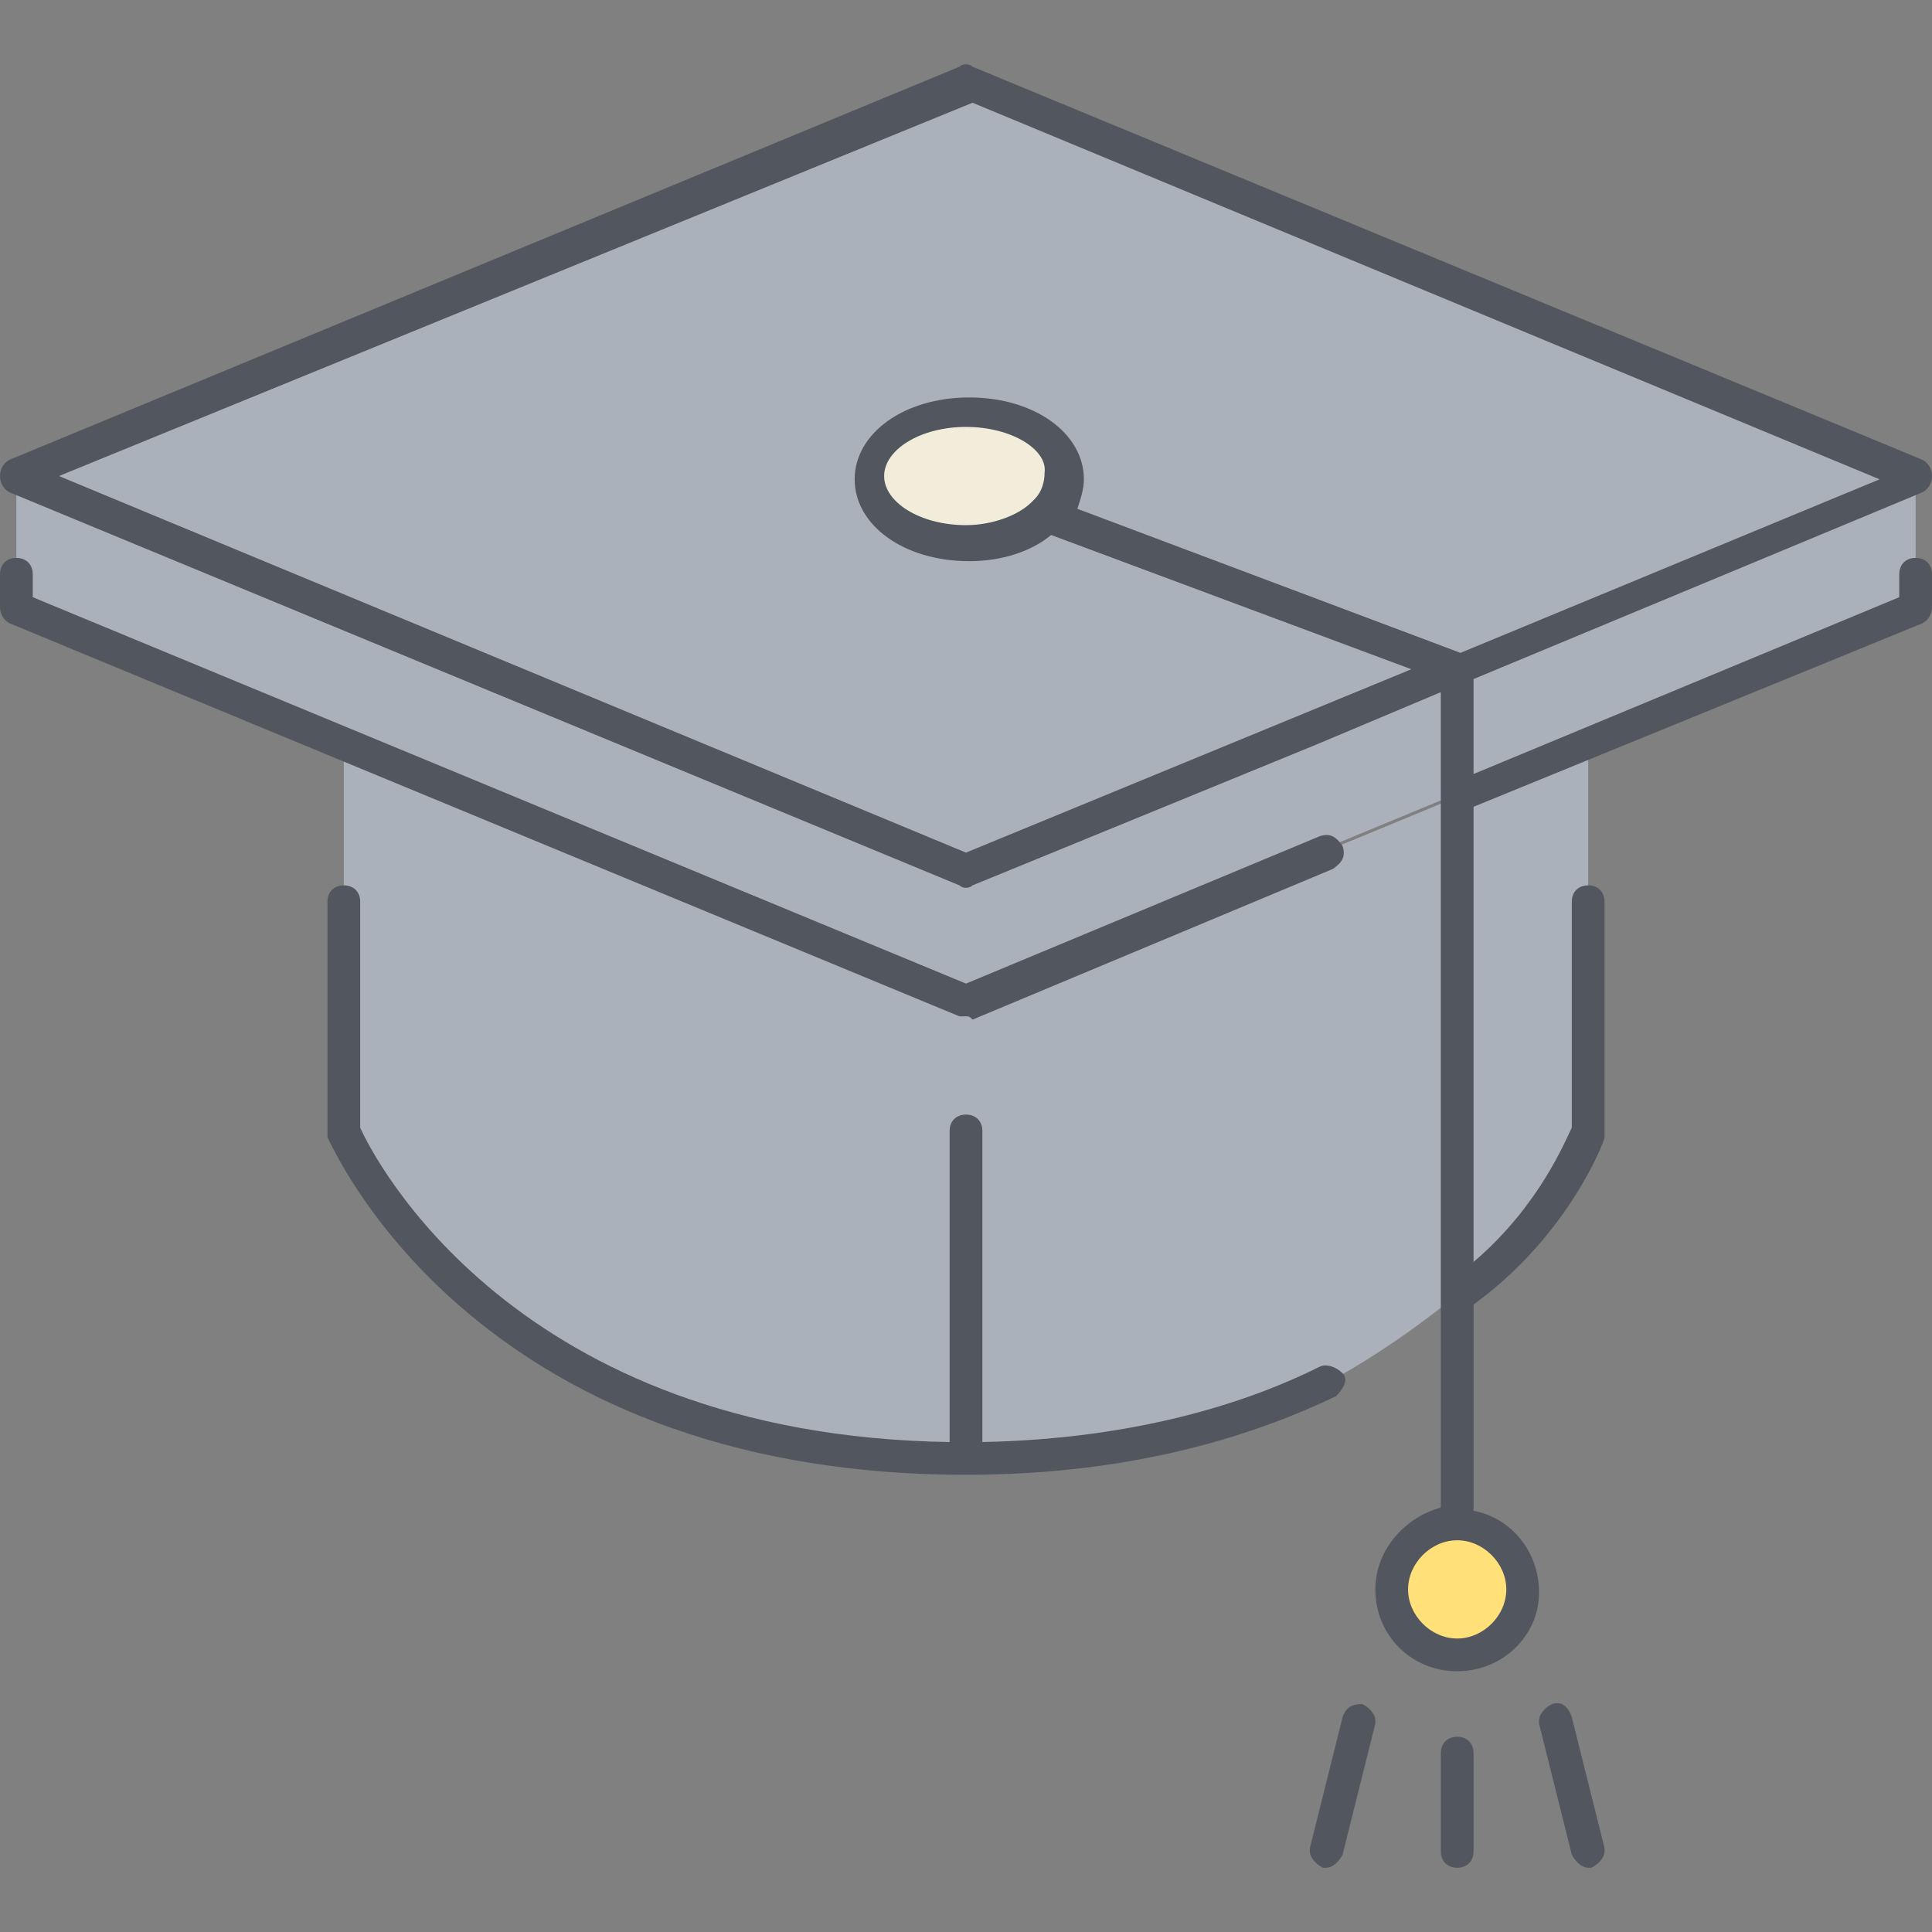
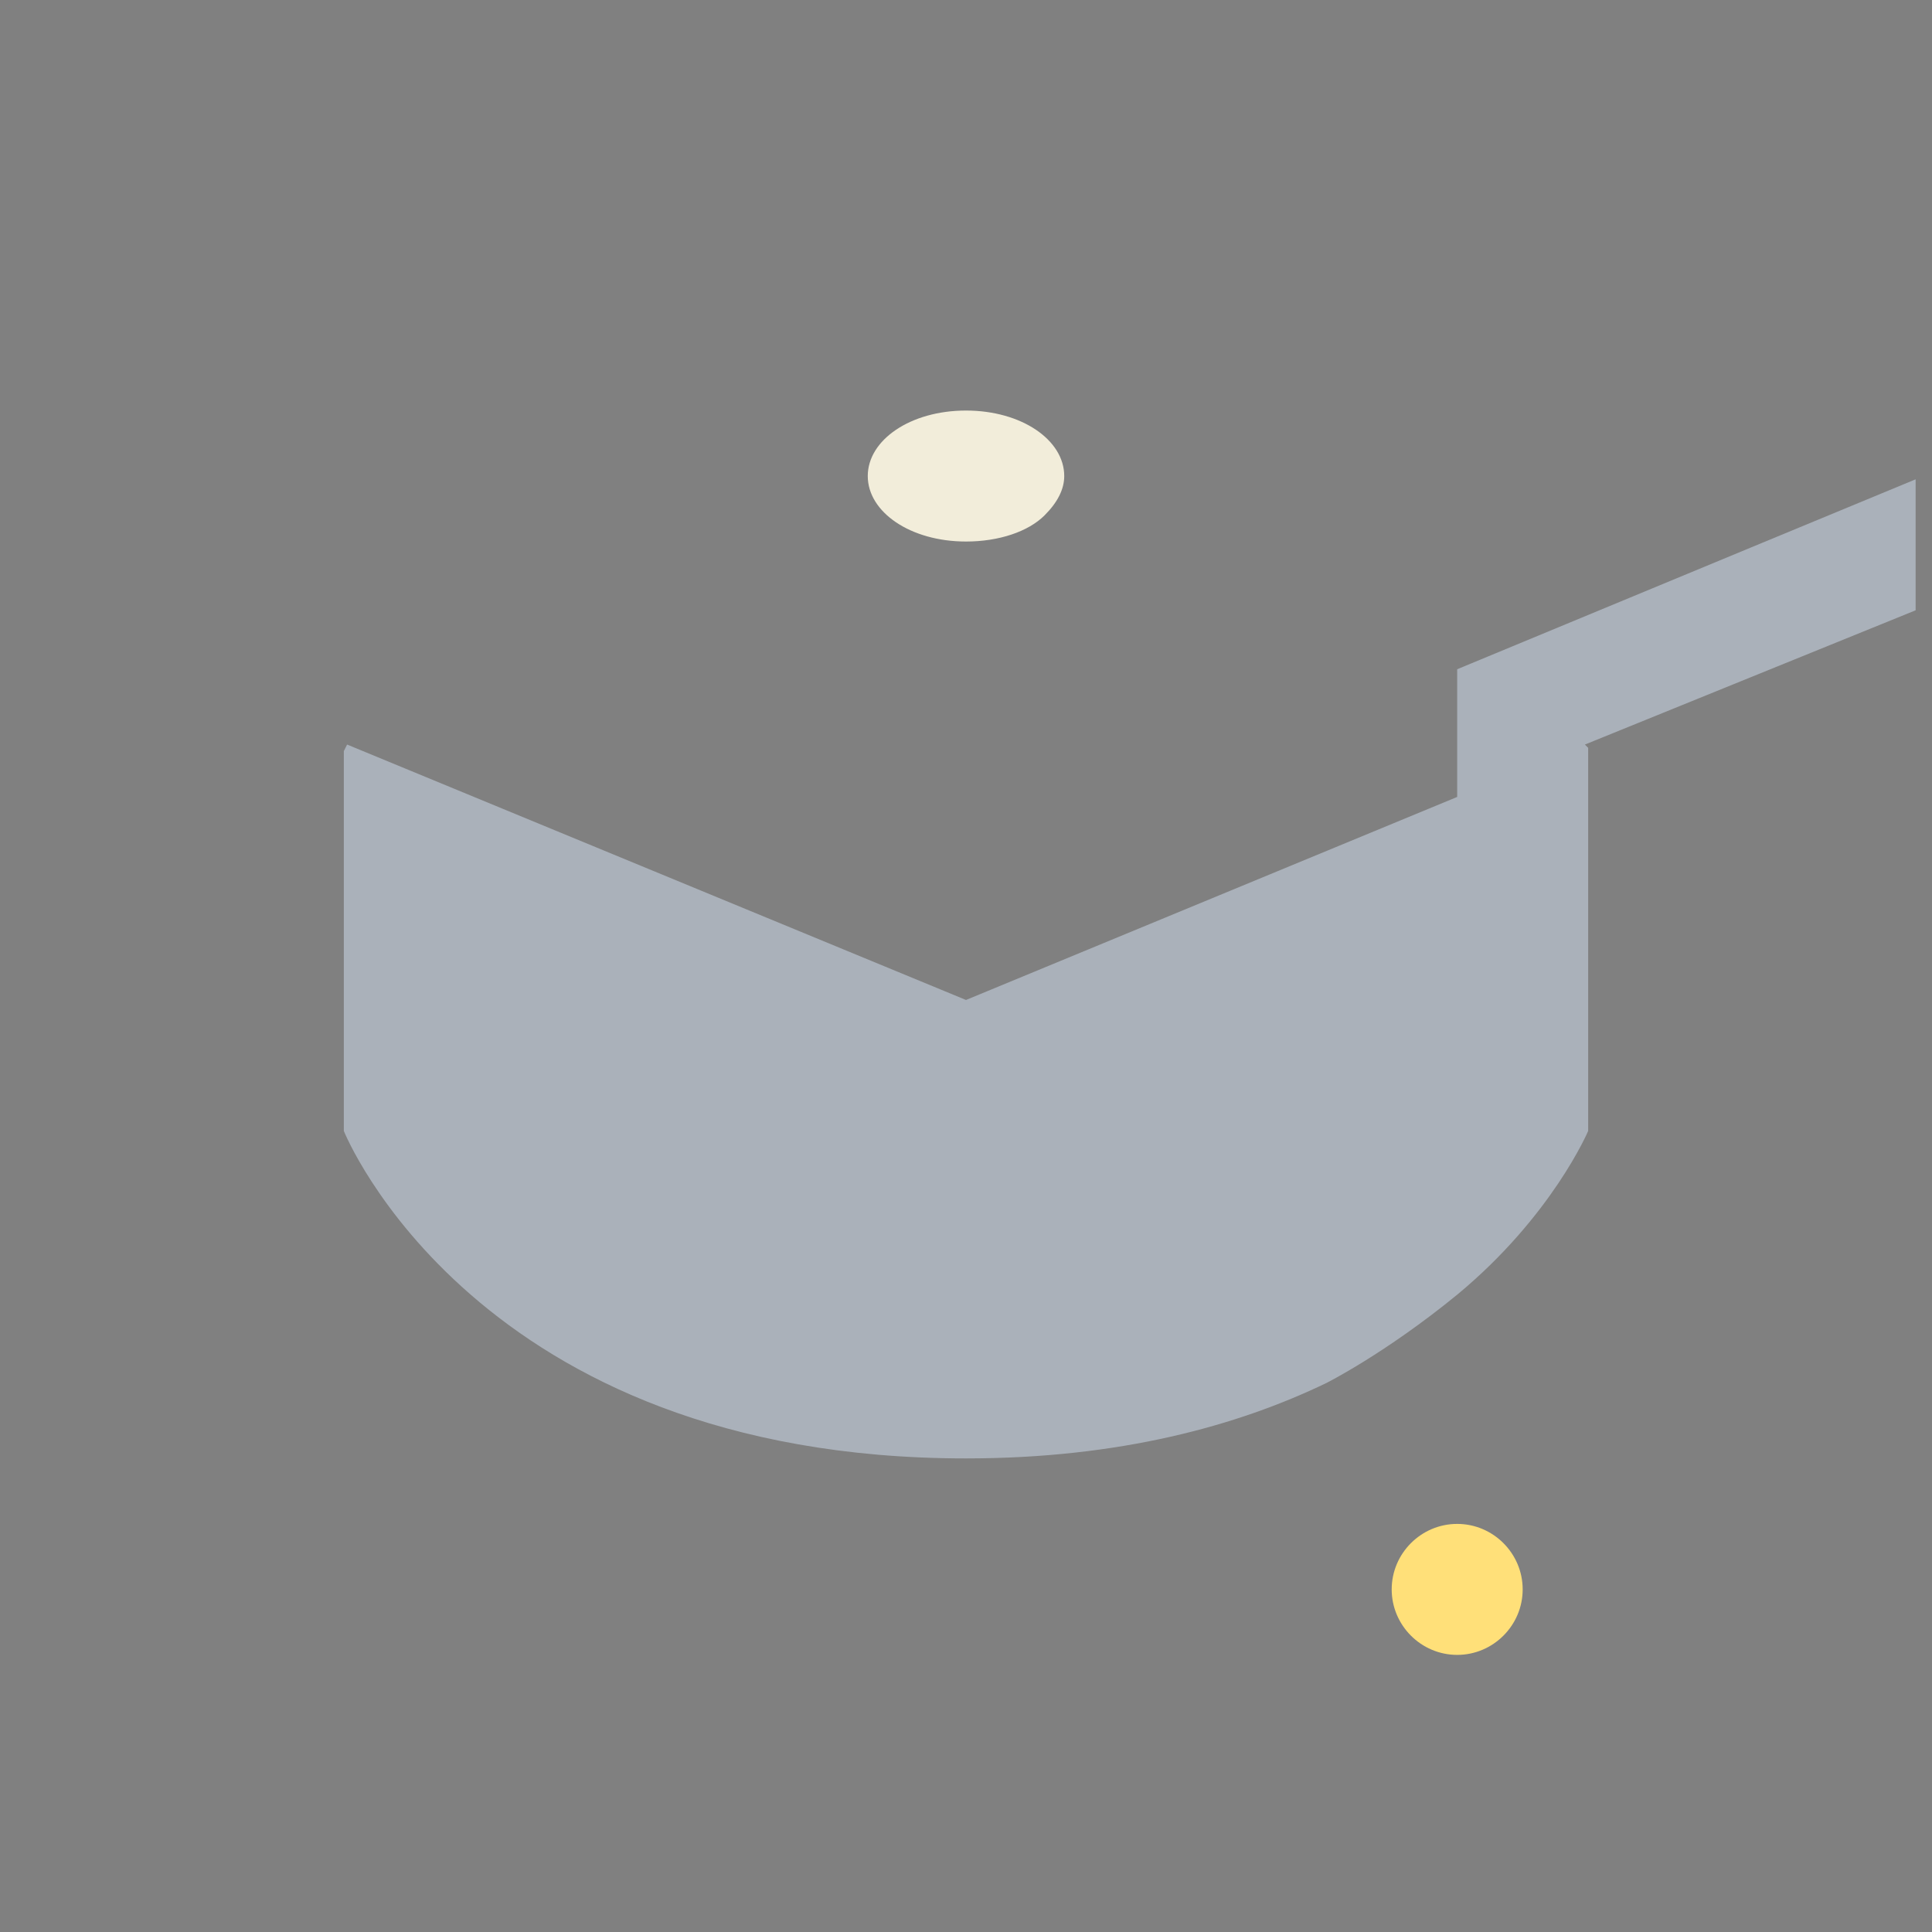
<svg xmlns="http://www.w3.org/2000/svg" x="0px" y="0px" viewBox="0 0 503.467 503.467" style="enable-background:new 0 0 503.467 503.467;" xml:space="preserve">
  <rect x="0" y="0" width="503.467" height="503.467" fill="#808080" stroke="none" />
  <g transform="translate(1 3)">
    <g>
      <path style="fill:#AAB1BA;" d="M378.733,204.68L378.733,204.68v129.707c24.747-20.48,34.133-42.667,34.133-42.667v-99.84 l-0.853-0.853L498.2,156.04v-34.133c0,0-74.24,30.72-119.467,49.493l0,0l0,0V204.68z M250.733,377.053 c-128,0-162.133-85.333-162.133-85.333v-98.987l0.853-1.707l161.28,66.56l128-52.907v129.707 c-18.773,15.36-34.133,23.04-34.133,23.04C321.56,368.52,290.84,377.053,250.733,377.053z" />
-       <path style="fill:#AAB1BA;" d="M3.267,121.053l247.467-102.4l247.467,102.4c0,0-74.24,30.72-119.467,49.493l0,0l0,0v33.28l0,0 l-128,52.907l-161.28-66.56L3.267,155.187V121.053z M271.213,131.294c3.413-2.56,5.12-5.973,5.12-10.24 c0-9.387-11.093-17.067-25.6-17.067c-14.507,0-25.6,7.68-25.6,17.067s11.093,17.067,25.6,17.067 C259.267,138.12,266.947,135.56,271.213,131.294L271.213,131.294z" />
    </g>
    <path style="fill:#F2EDDA;" d="M276.333,121.053c0,3.413-1.707,6.827-5.12,10.24c-4.267,4.267-11.947,6.827-20.48,6.827 c-14.507,0-25.6-7.68-25.6-17.067s11.093-17.067,25.6-17.067C265.24,103.987,276.333,111.667,276.333,121.053" />
    <path style="fill:#FFE079;" d="M378.733,394.12c9.387,0,17.067,7.68,17.067,17.067s-7.68,17.067-17.067,17.067 c-9.387,0-17.067-7.68-17.067-17.067S369.347,394.12,378.733,394.12" />
  </g>
-   <path style="fill:#51565F;" d="M413.867,486.72c-1.707,0-3.413-1.707-4.267-3.413l-8.533-34.133v-0.853 c0-1.707,1.707-3.413,3.413-4.267c2.56-0.853,4.267,0.853,5.12,3.413l8.533,34.133v0.853c0,1.707-1.707,3.413-3.413,4.267H413.867z M345.6,486.72h-0.853c-1.707-0.853-3.413-2.56-3.413-4.267V481.6l8.533-34.133c0.853-2.56,2.56-3.413,5.12-3.413 c1.707,0.853,3.413,2.56,3.413,4.267v0.853l-8.533,34.133C349.013,485.013,347.307,486.72,345.6,486.72z M379.733,486.72 c-2.56,0-4.267-1.707-4.267-4.267v-25.6c0-2.56,1.707-4.267,4.267-4.267c2.56,0,4.267,1.707,4.267,4.267v25.6 C384,485.013,382.293,486.72,379.733,486.72z M379.733,435.52c-11.947,0-21.333-9.387-21.333-21.333 c0-10.24,7.68-18.773,17.067-21.333v-55.467l0,0V207.68l0,0v-27.307l-32.427,13.653l0,0l-89.6,36.693 c-0.853,0.853-2.56,0.853-3.413,0L2.56,128.32C0.853,127.466,0,125.76,0,124.053s0.853-3.413,2.56-4.267l247.467-102.4 c0.853-0.853,2.56-0.853,3.413,0l247.467,102.4c1.707,0.853,2.56,2.56,2.56,4.267s-0.853,3.413-2.56,4.267L384,176.96v24.747 l110.933-46.08v-5.973c0-2.56,1.707-4.267,4.267-4.267s4.267,1.707,4.267,4.267v8.533c0,1.707-0.853,3.413-2.56,4.267L384,210.24 v118.613c17.067-14.507,23.893-31.573,25.6-34.987v-58.88c0-2.56,1.707-4.267,4.267-4.267s4.267,1.707,4.267,4.267v59.733 c0,0.853,0,0.853,0,1.707c0,0.853-9.387,25.6-34.133,43.52v53.76c9.387,1.707,17.067,10.24,17.067,21.333 C401.067,426.133,391.68,435.52,379.733,435.52z M379.733,401.387c-6.827,0-12.8,5.973-12.8,12.8s5.973,12.8,12.8,12.8 c6.827,0,12.8-5.973,12.8-12.8S386.56,401.387,379.733,401.387z M15.36,124.053l236.373,98.133L367.787,174.4l-93.867-34.987 c-5.12,4.267-12.8,6.827-21.333,6.827c-17.067,0-29.867-9.387-29.867-21.333s12.8-21.333,29.867-21.333 c17.067,0,29.867,9.387,29.867,21.333c0,2.56-0.853,5.12-1.707,7.68l99.84,37.547l109.227-45.227L253.44,26.773L15.36,124.053z M251.733,111.253c-11.947,0-21.333,5.973-21.333,12.8c0,6.827,9.387,12.8,21.333,12.8c6.827,0,13.653-2.56,17.067-5.973 l0.853-0.853c1.707-1.707,2.56-4.267,2.56-6.827C273.067,117.227,263.68,111.253,251.733,111.253z M251.733,384.32 c-129.707,0-165.547-87.04-166.4-87.893c0-0.853,0-0.853,0-1.707v-59.733c0-2.56,1.707-4.267,4.267-4.267 c2.56,0,4.267,1.707,4.267,4.267v58.88c3.413,7.68,40.107,80.213,153.6,81.92V294.72c0-2.56,1.707-4.267,4.267-4.267 c2.56,0,4.267,1.707,4.267,4.267v81.067c41.813-0.853,70.827-11.093,87.893-19.627c1.707-0.853,4.267,0,5.973,1.707 c1.707,1.707,0,4.267-1.707,5.973C328.533,373.227,296.96,384.32,251.733,384.32z M251.733,264.853c-0.853,0-0.853,0-1.707,0 L2.56,162.453C0.853,161.6,0,159.894,0,158.187v-8.533c0-2.56,1.707-4.267,4.267-4.267s4.267,1.707,4.267,4.267v5.973l243.2,100.693 l92.16-38.4c2.56-0.853,4.267,0,5.973,2.56c0.853,2.56,0,4.267-2.56,5.973l-93.867,39.253 C252.587,264.853,252.587,264.853,251.733,264.853z" />
  <g> </g>
  <g> </g>
  <g> </g>
  <g> </g>
  <g> </g>
  <g> </g>
  <g> </g>
  <g> </g>
  <g> </g>
  <g> </g>
  <g> </g>
  <g> </g>
  <g> </g>
  <g> </g>
  <g> </g>
</svg>